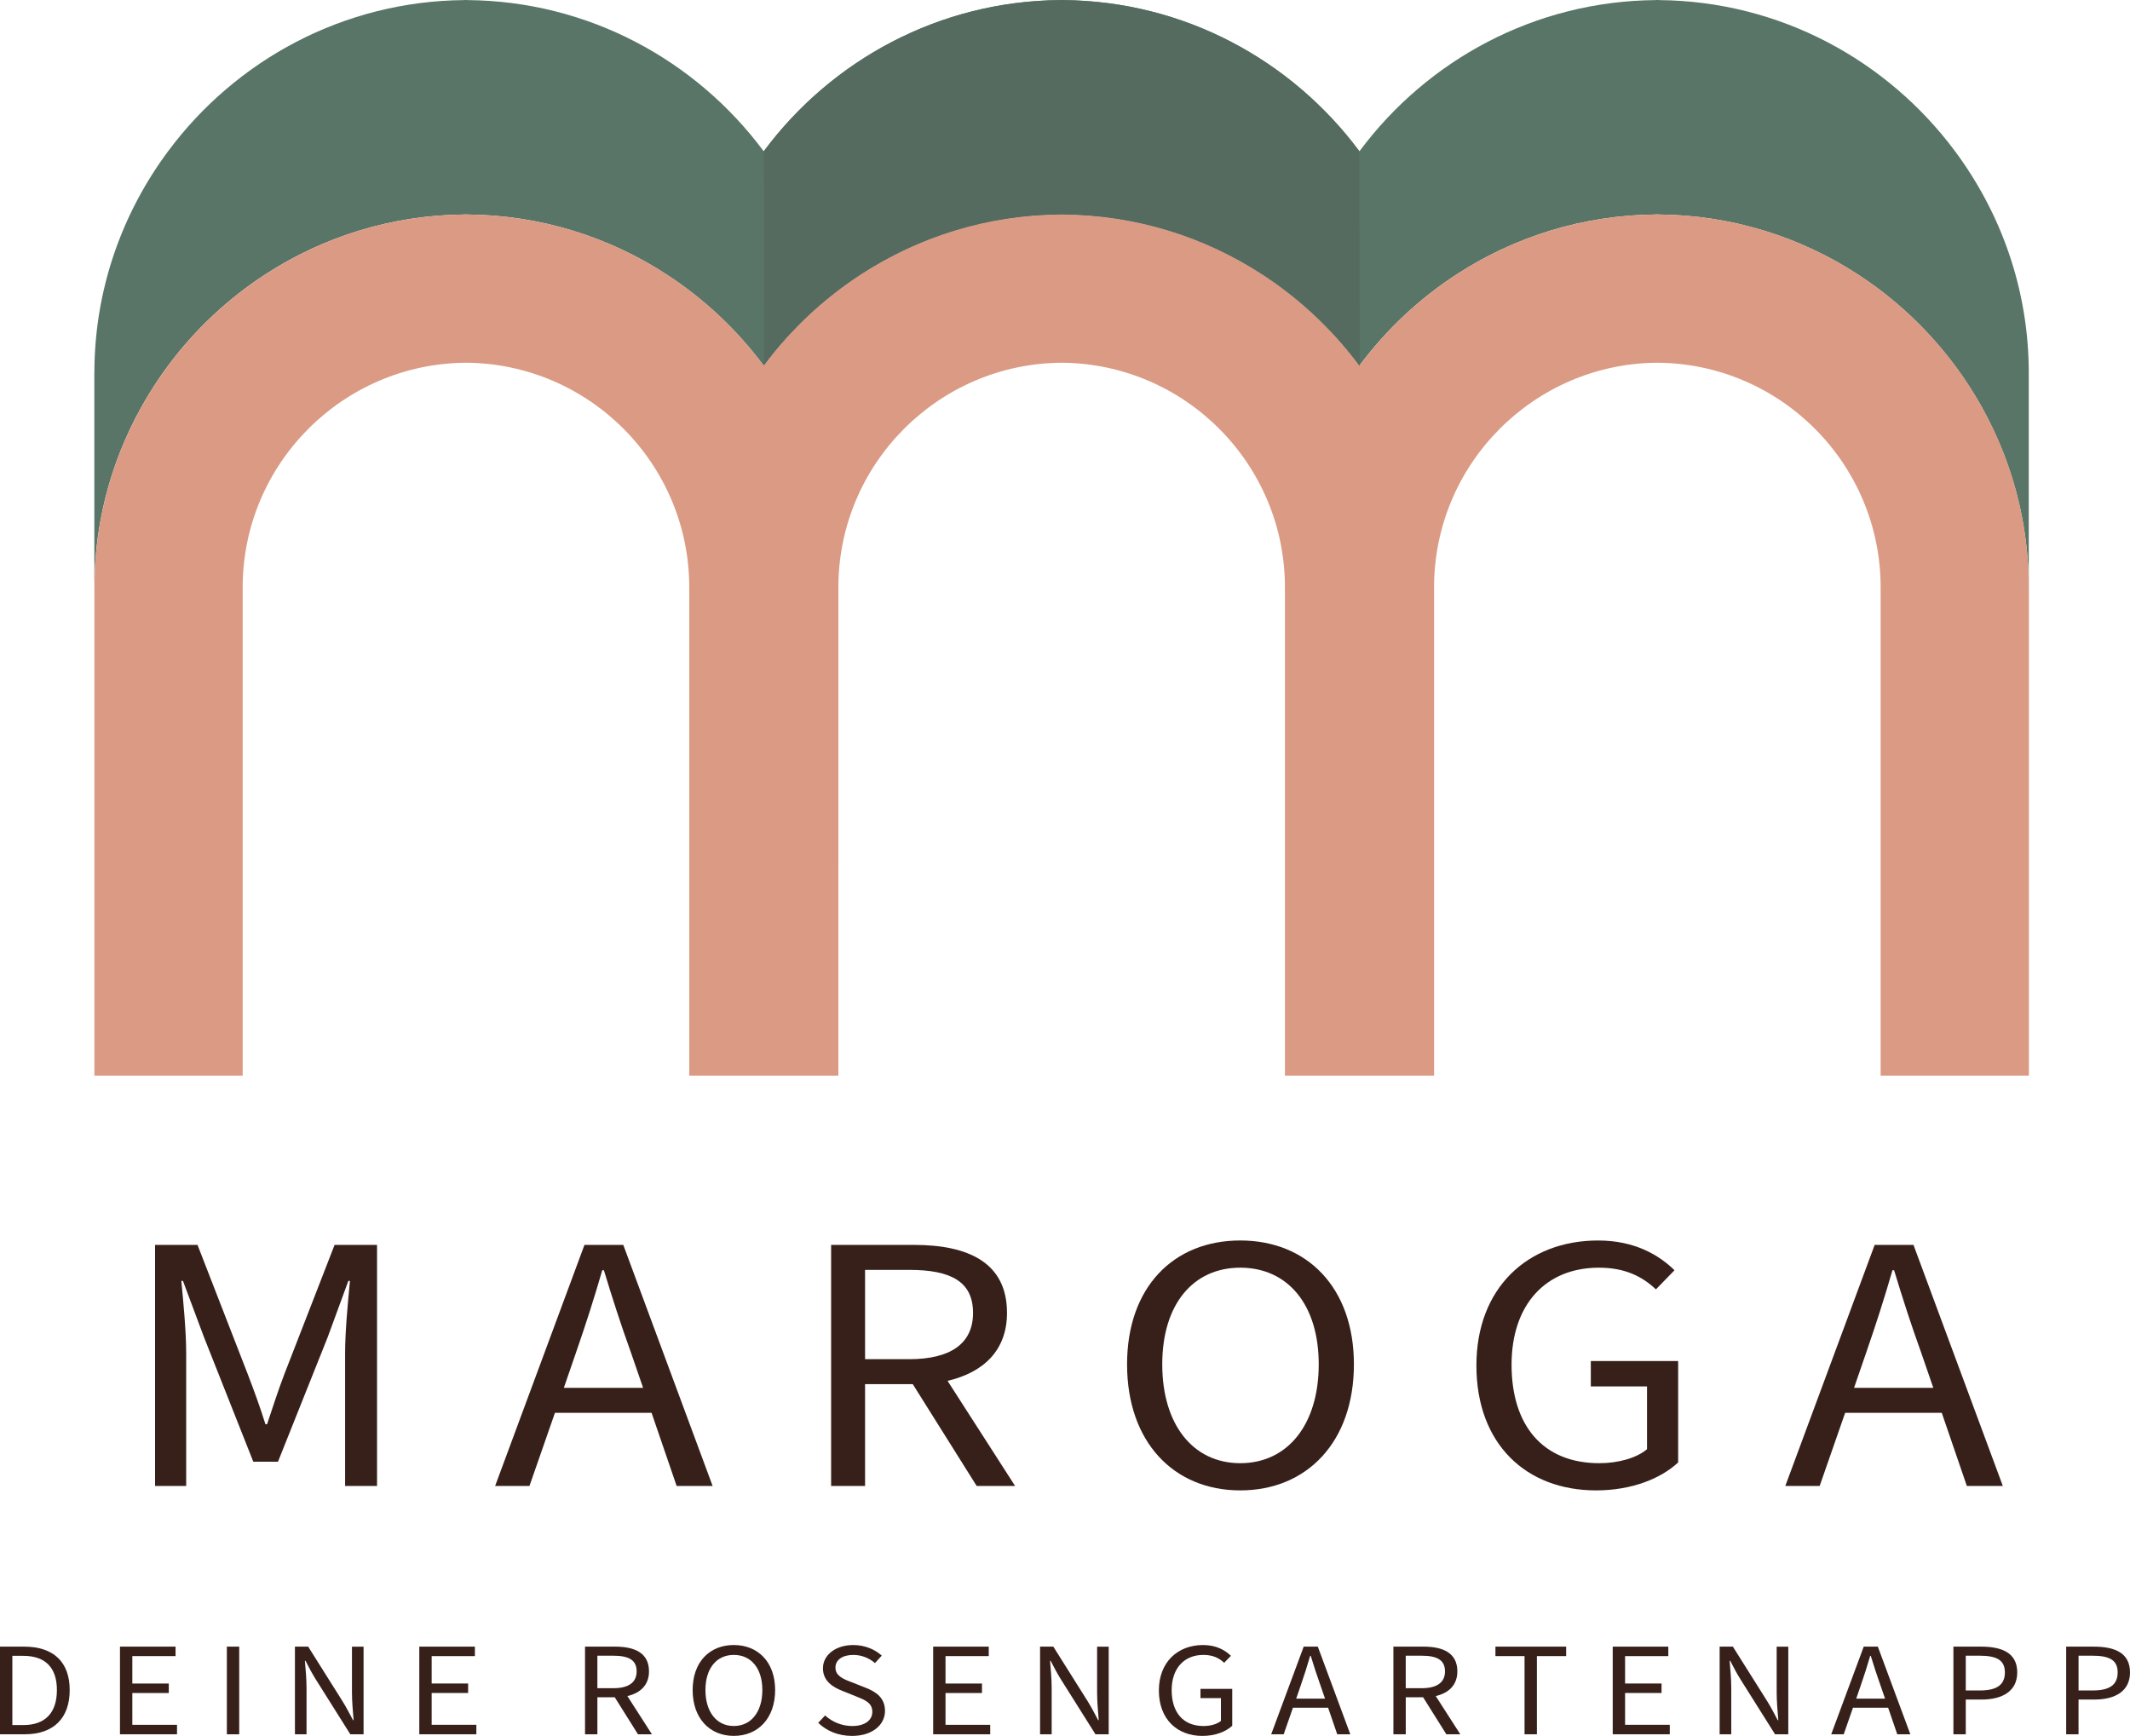
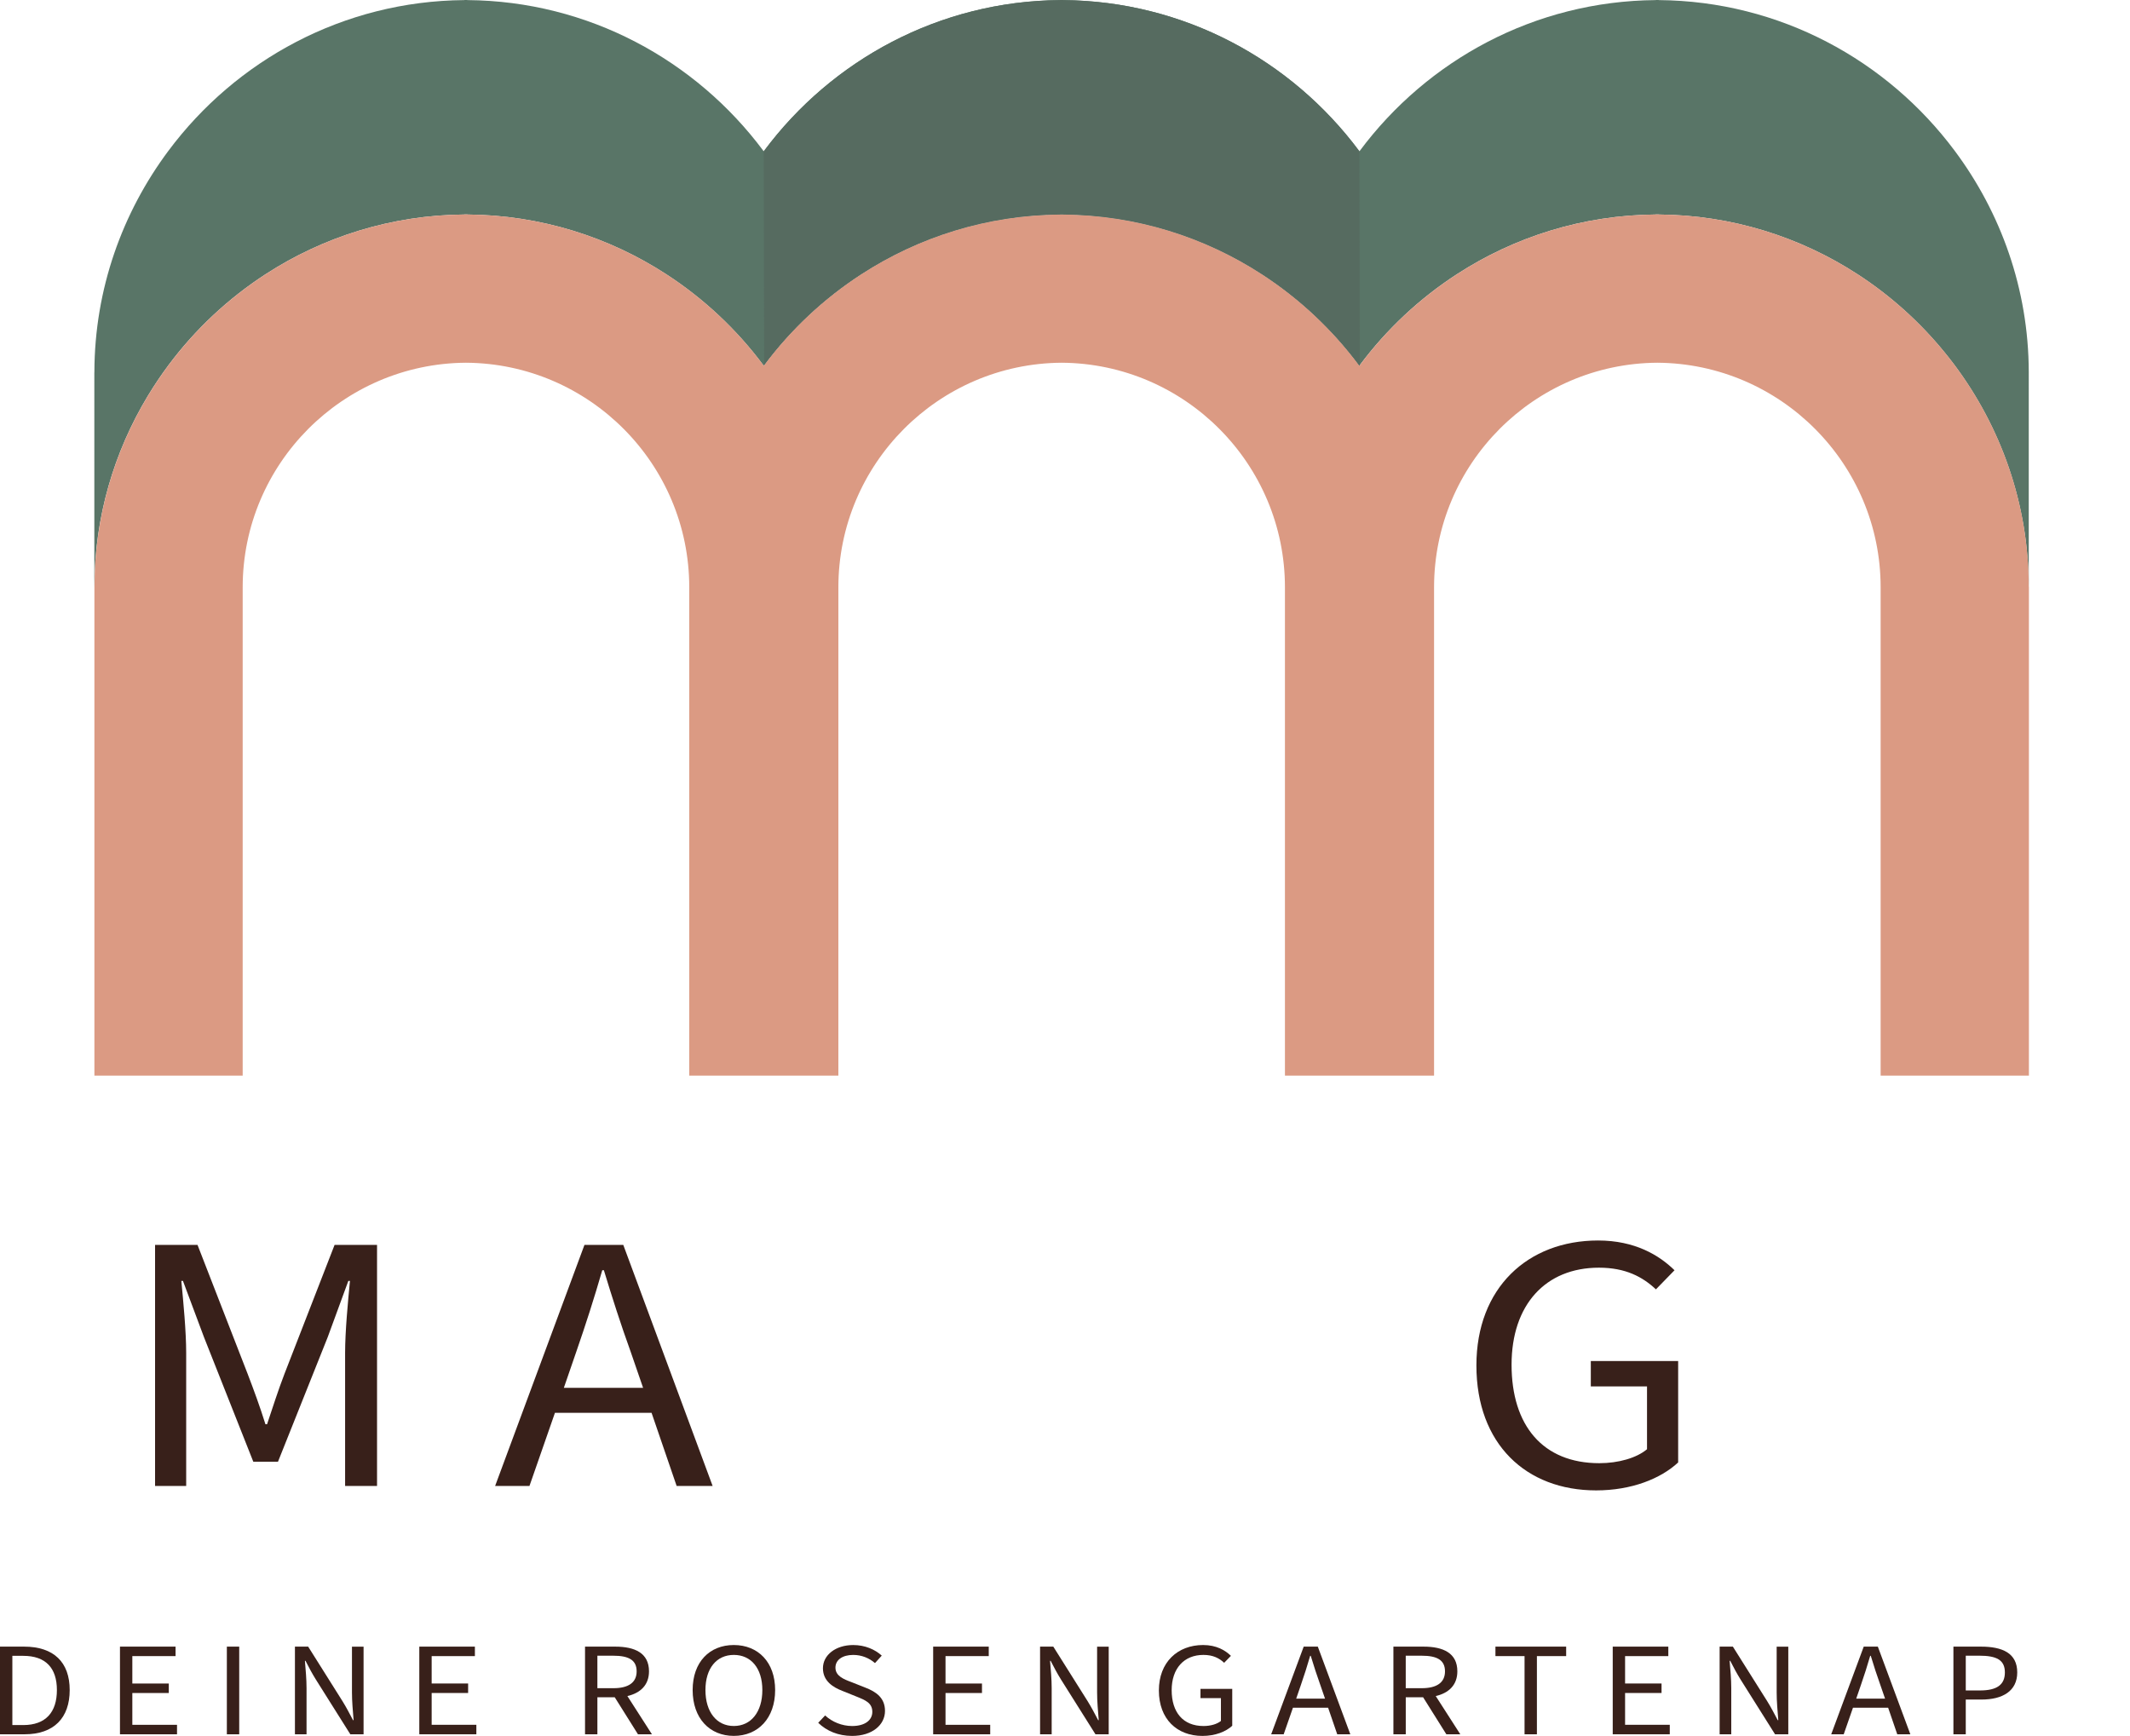
<svg xmlns="http://www.w3.org/2000/svg" version="1.1" id="Ebene_1" x="0px" y="0px" viewBox="0 0 1167.14 951.39" style="enable-background:new 0 0 1167.14 951.39;" xml:space="preserve">
  <style type="text/css">
	.st0{fill:#DB9A83;}
	.st1{fill:#597567;}
	.st2{fill:#566B60;}
	.st3{fill:#38201A;}
	.st4{fill:#FFFFFF;}
	.st5{fill:#566A60;}
</style>
-   <path class="st1" d="M1111.67,203.76c-0.14-45.41-15.32-87.24-40.6-121.14C1034.07,33,975.29,0.58,908.91,0.05V0  c-0.27,0-1.35,0-1.63,0v0.05C840.9,0.58,782.12,33,745.13,82.62c-0.08,0.11-0.16,0.21-0.23,0.32c-0.08-0.11-0.15-0.21-0.23-0.32  C707.66,33,648.89,0.58,582.5,0.05V0c-0.27,0-1.35,0-1.63,0v0.05C514.49,0.58,455.71,33,418.72,82.62  c-0.08,0.11-0.16,0.21-0.23,0.32c-0.08-0.11-0.15-0.21-0.23-0.32C381.25,33,322.48,0.58,256.09,0.05V0c-0.27,0-1.36,0-1.63,0v0.05  C188.08,0.58,129.3,33,92.31,82.62c-25.28,33.9-40.45,75.73-40.59,121.14c0,0.21-0.03,0.42-0.03,0.63V321.9  c0-0.21,0.03-0.42,0.03-0.63c0.12-38.09,10.82-73.66,29.19-104.15c3.53-5.86,7.34-11.53,11.41-16.99  c14.61-19.6,32.63-36.49,53.16-49.82c31.46-20.42,68.83-32.43,108.99-32.75v-0.05c0.27,0,1.36,0,1.63,0v0.05  c40.17,0.32,77.54,12.33,108.99,32.75c20.53,13.33,38.55,30.22,53.16,49.82c0.08,0.11,0.16,0.21,0.23,0.32  c0.08-0.11,0.15-0.21,0.23-0.32c14.61-19.6,32.63-36.49,53.16-49.82c31.46-20.42,68.83-32.43,108.99-32.75v-0.05  c0.27,0,1.36,0,1.63,0v0.05c40.17,0.32,77.54,12.33,108.99,32.75c20.53,13.33,38.55,30.22,53.16,49.82  c0.08,0.11,0.16,0.21,0.23,0.32c0.08-0.11,0.16-0.21,0.23-0.32c14.61-19.6,32.63-36.49,53.16-49.82  c31.46-20.42,68.83-32.43,108.99-32.75v-0.05c0.27,0,1.36,0,1.63,0v0.05c40.17,0.32,77.54,12.33,108.99,32.75  c18.06,11.72,34.16,26.22,47.72,42.87c1.86,2.28,3.68,4.59,5.44,6.95c25.28,33.9,40.46,75.73,40.6,121.14  c0,0.21,0.03,0.42,0.03,0.63V204.39C1111.7,204.18,1111.67,203.97,1111.67,203.76z" />
+   <path class="st1" d="M1111.67,203.76c-0.14-45.41-15.32-87.24-40.6-121.14C1034.07,33,975.29,0.58,908.91,0.05V0  c-0.27,0-1.35,0-1.63,0v0.05C840.9,0.58,782.12,33,745.13,82.62c-0.08,0.11-0.16,0.21-0.23,0.32c-0.08-0.11-0.15-0.21-0.23-0.32  C707.66,33,648.89,0.58,582.5,0.05V0c-0.27,0-1.35,0-1.63,0v0.05C514.49,0.58,455.71,33,418.72,82.62  c-0.08,0.11-0.16,0.21-0.23,0.32c-0.08-0.11-0.15-0.21-0.23-0.32C381.25,33,322.48,0.58,256.09,0.05V0c-0.27,0-1.36,0-1.63,0v0.05  C188.08,0.58,129.3,33,92.31,82.62c-25.28,33.9-40.45,75.73-40.59,121.14c0,0.21-0.03,0.42-0.03,0.63V321.9  c0-0.21,0.03-0.42,0.03-0.63c0.12-38.09,10.82-73.66,29.19-104.15c3.53-5.86,7.34-11.53,11.41-16.99  c14.61-19.6,32.63-36.49,53.16-49.82c31.46-20.42,68.83-32.43,108.99-32.75v-0.05c0.27,0,1.36,0,1.63,0v0.05  c40.17,0.32,77.54,12.33,108.99,32.75c20.53,13.33,38.55,30.22,53.16,49.82c0.08,0.11,0.16,0.21,0.23,0.32  c0.08-0.11,0.15-0.21,0.23-0.32c14.61-19.6,32.63-36.49,53.16-49.82c31.46-20.42,68.83-32.43,108.99-32.75v-0.05  c0.27,0,1.36,0,1.63,0v0.05c40.17,0.32,77.54,12.33,108.99,32.75c20.53,13.33,38.55,30.22,53.16,49.82  c0.08,0.11,0.16,0.21,0.23,0.32c0.08-0.11,0.16-0.21,0.23-0.32c14.61-19.6,32.63-36.49,53.16-49.82  c31.46-20.42,68.83-32.43,108.99-32.75v-0.05c0.27,0,1.36,0,1.63,0v0.05c40.17,0.32,77.54,12.33,108.99,32.75  c18.06,11.72,34.16,26.22,47.72,42.87c1.86,2.28,3.68,4.59,5.44,6.95c25.28,33.9,40.46,75.73,40.6,121.14  c0,0.21,0.03,0.42,0.03,0.63C1111.7,204.18,1111.67,203.97,1111.67,203.76z" />
  <path class="st0" d="M1111.67,321.27c-0.14-45.41-15.32-87.24-40.6-121.14c-1.76-2.36-3.58-4.67-5.44-6.95  c-13.56-16.65-29.66-31.15-47.72-42.87c-31.46-20.42-68.83-32.43-108.99-32.75v-0.05c-0.27,0-1.35,0-1.63,0v0.05  c-40.16,0.32-77.53,12.33-108.99,32.75c-20.53,13.33-38.55,30.23-53.16,49.82c-0.08,0.11-0.16,0.21-0.23,0.32  c-0.08-0.11-0.15-0.21-0.23-0.32c-14.61-19.59-32.63-36.49-53.16-49.82c-31.46-20.42-68.83-32.43-108.99-32.75v-0.05  c-0.27,0-1.35,0-1.63,0v0.05c-40.16,0.32-77.53,12.33-108.99,32.75c-20.53,13.33-38.55,30.23-53.16,49.82  c-0.08,0.11-0.16,0.21-0.23,0.32c-0.08-0.11-0.15-0.21-0.23-0.32c-14.61-19.59-32.63-36.49-53.16-49.82  c-31.46-20.42-68.83-32.43-108.99-32.75v-0.05c-0.27,0-1.36,0-1.63,0v0.05c-40.16,0.32-77.53,12.33-108.99,32.75  c-20.53,13.33-38.55,30.23-53.16,49.82c-4.07,5.46-7.88,11.14-11.41,16.99c-18.36,30.49-29.07,66.06-29.19,104.15  c0,0.21-0.03,0.42-0.03,0.63v150.1v117.51h81.25V472.01V321.9c0-67.62,54.81-122.66,122.35-123.1  c67.54,0.44,122.35,55.48,122.35,123.1v150.1v117.51h0.46h80.79h0.46V472.01V321.9c0-67.62,54.81-122.66,122.35-123.1  c67.54,0.44,122.35,55.48,122.35,123.1v150.1v117.51h0.46h80.79h0.46V472.01V321.9c0-67.62,54.81-122.66,122.35-123.1  c67.54,0.44,122.35,55.48,122.35,123.1v150.1v117.51h81.25V472.01V321.9C1111.7,321.69,1111.67,321.48,1111.67,321.27z" />
  <path class="st2" d="M744.66,82.62C707.66,33,648.89,0.58,582.5,0.05V0c-0.27,0-1.35,0-1.63,0v0.05  C514.49,0.58,455.71,33,418.72,82.62c-0.08,0.11-0.16,0.21-0.23,0.32l0.23,117.19c14.61-19.6,32.63-36.49,53.16-49.82  c31.46-20.42,68.83-32.43,108.99-32.75v-0.05c0.27,0,1.36,0,1.63,0v0.05c40.17,0.32,77.54,12.33,108.99,32.75  c20.53,13.33,38.55,30.22,53.16,49.82c0.08,0.11,0.16,0.21,0.23,0.32c0.08-0.11,0.15-0.21,0.23-0.32l-0.23-117.19  C744.81,82.83,744.74,82.72,744.66,82.62z" />
  <g>
    <g>
      <path class="st3" d="M84.97,682.29h23.26l27.47,70.7c3.54,9.26,6.65,17.72,9.75,27.59h0.89c3.32-9.87,5.98-18.33,9.53-27.59    l27.47-70.7h23.26v132.13h-17.5v-72.91c0-11.68,1.55-28,2.66-39.48h-0.89l-11.3,30.82l-27.25,68.28h-13.52l-27.03-68.28    l-11.52-30.82h-0.89c1.11,11.48,2.66,27.79,2.66,39.48v72.91H84.97V682.29z" />
      <path class="st3" d="M320.26,682.29h21.27l48.96,132.13h-19.72l-13.74-40.08h-52.95l-13.96,40.08H271.3L320.26,682.29z     M308.96,760.64h43.43l-6.87-19.94c-5.32-14.7-9.97-29.21-14.62-44.51h-0.89c-4.43,15.31-9.08,29.81-14.18,44.51L308.96,760.64z" />
-       <path class="st3" d="M455.41,682.29h45.42c29.69,0,50.96,9.67,50.96,37.26c0,20.54-12.85,32.63-32.57,37.26l37,57.6h-21.05    l-35.01-55.79h-26.14v55.79h-18.61V682.29z M498.17,744.93c22.6,0,35.01-8.46,35.01-25.38c0-17.32-12.41-23.57-35.01-23.57h-24.15    v48.94H498.17z" />
-       <path class="st3" d="M617.58,747.75c0-42.3,25.48-67.88,62.04-67.88c36.56,0,62.26,25.78,62.26,67.88    c0,42.5-25.7,69.09-62.26,69.09C643.06,816.84,617.58,790.25,617.58,747.75z M722.6,747.75c0-32.83-17.06-52.97-42.98-52.97    c-25.92,0-42.76,20.14-42.76,52.97c0,33.03,16.84,54.18,42.76,54.18C705.54,801.93,722.6,780.78,722.6,747.75z" />
      <path class="st3" d="M809,748.36c0-42.5,28.14-68.48,66.69-68.48c20.16,0,33.46,8.06,41.87,16.31l-10.19,10.47    c-7.31-6.85-16.62-11.88-31.24-11.88c-29.25,0-47.86,20.34-47.86,53.17c0,33.23,17.06,53.98,48.08,53.98    c10.41,0,20.38-2.82,26.14-7.65v-34.44h-30.8v-13.9h47.86v55.59c-9.53,8.86-25.48,15.31-44.98,15.31    C836.25,816.84,809,791.46,809,748.36z" />
-       <path class="st3" d="M1027.23,682.29h21.27l48.96,132.13h-19.72l-13.74-40.08h-52.95l-13.96,40.08h-18.83L1027.23,682.29z     M1015.93,760.64h43.43l-6.87-19.94c-5.32-14.7-9.97-29.21-14.62-44.51h-0.89c-4.43,15.31-9.08,29.81-14.18,44.51L1015.93,760.64z    " />
    </g>
    <g>
      <path class="st3" d="M0,902.47h13.21c16.27,0,24.98,8.57,24.98,23.8c0,15.31-8.7,24.24-24.65,24.24H0V902.47z M12.73,945.46    c12.33,0,18.45-7.03,18.45-19.19c0-12.08-6.12-18.75-18.45-18.75H6.77v37.94H12.73z" />
      <path class="st3" d="M65.74,902.47H96.2v5.2H72.51v15.01h19.98v5.2H72.51v17.43H97v5.2H65.74V902.47z" />
      <path class="st3" d="M124.31,902.47h6.77v48.05h-6.77V902.47z" />
      <path class="st3" d="M161.61,902.47h7.25l18.85,29.96c2.01,3.22,3.87,6.81,5.72,10.33h0.32c-0.4-4.98-0.89-10.25-0.89-15.23    v-25.05h6.36v48.05h-7.25l-18.85-29.96c-2.01-3.22-3.95-6.81-5.72-10.33h-0.32c0.4,4.83,0.89,10.03,0.89,15.01v25.27h-6.36V902.47    z" />
      <path class="st3" d="M229.77,902.47h30.45v5.2h-23.69v15.01h19.98v5.2h-19.98v17.43h24.49v5.2h-31.26V902.47z" />
      <path class="st3" d="M320.57,902.47h16.52c10.8,0,18.53,3.52,18.53,13.55c0,7.47-4.67,11.87-11.84,13.55l13.45,20.95h-7.65    l-12.73-20.29h-9.51v20.29h-6.77V902.47z M336.12,925.25c8.22,0,12.73-3.08,12.73-9.23c0-6.3-4.51-8.57-12.73-8.57h-8.78v17.8    H336.12z" />
      <path class="st3" d="M379.54,926.27c0-15.38,9.27-24.68,22.56-24.68s22.64,9.38,22.64,24.68c0,15.45-9.35,25.12-22.64,25.12    S379.54,941.73,379.54,926.27z M417.73,926.27c0-11.94-6.2-19.26-15.63-19.26s-15.55,7.32-15.55,19.26    c0,12.01,6.12,19.7,15.55,19.7S417.73,938.28,417.73,926.27z" />
      <path class="st3" d="M448.34,944.22l3.79-4.03c3.87,3.59,9.27,5.79,14.82,5.79c6.93,0,11.04-3.15,11.04-7.76    c0-4.91-3.87-6.45-8.78-8.42l-7.65-3.08c-4.91-1.9-10.63-5.27-10.63-12.38c0-7.32,7.01-12.74,16.6-12.74    c6.45,0,11.92,2.42,15.63,5.79l-3.71,4.1c-3.22-2.78-7.33-4.47-11.92-4.47c-5.88,0-9.75,2.71-9.75,6.96c0,4.61,4.59,6.37,8.7,7.91    l7.57,3c6.12,2.34,10.88,5.71,10.88,12.82c0,7.62-6.93,13.7-18.05,13.7C459.3,951.39,452.93,948.68,448.34,944.22z" />
      <path class="st3" d="M511.34,902.47h30.45v5.2h-23.69v15.01h19.98v5.2h-19.98v17.43h24.49v5.2h-31.26V902.47z" />
      <path class="st3" d="M569.91,902.47h7.25l18.85,29.96c2.01,3.22,3.87,6.81,5.72,10.33h0.32c-0.4-4.98-0.89-10.25-0.89-15.23    v-25.05h6.36v48.05h-7.25l-18.85-29.96c-2.01-3.22-3.95-6.81-5.72-10.33h-0.32c0.4,4.83,0.89,10.03,0.89,15.01v25.27h-6.36V902.47    z" />
      <path class="st3" d="M635.01,926.49c0-15.45,10.23-24.9,24.25-24.9c7.33,0,12.17,2.93,15.23,5.93l-3.71,3.81    c-2.66-2.49-6.04-4.32-11.36-4.32c-10.63,0-17.4,7.4-17.4,19.34c0,12.08,6.2,19.63,17.48,19.63c3.79,0,7.41-1.03,9.51-2.78v-12.52    h-11.2v-5.05h17.4v20.21c-3.46,3.22-9.27,5.57-16.36,5.57C644.92,951.39,635.01,942.17,635.01,926.49z" />
      <path class="st3" d="M714.37,902.47h7.73l17.81,48.05h-7.17l-5-14.58h-19.26l-5.08,14.58h-6.85L714.37,902.47z M710.26,930.96    h15.79l-2.5-7.25c-1.93-5.35-3.62-10.62-5.32-16.19h-0.32c-1.61,5.57-3.3,10.84-5.16,16.19L710.26,930.96z" />
      <path class="st3" d="M763.51,902.47h16.52c10.8,0,18.53,3.52,18.53,13.55c0,7.47-4.67,11.87-11.84,13.55l13.46,20.95h-7.65    l-12.73-20.29h-9.51v20.29h-6.77V902.47z M779.06,925.25c8.22,0,12.73-3.08,12.73-9.23c0-6.3-4.51-8.57-12.73-8.57h-8.78v17.8    H779.06z" />
      <path class="st3" d="M835.38,907.67h-15.95v-5.2h38.75v5.2h-16.03v42.85h-6.77V907.67z" />
      <path class="st3" d="M883.71,902.47h30.45v5.2h-23.69v15.01h19.98v5.2h-19.98v17.43h24.49v5.2h-31.26V902.47z" />
      <path class="st3" d="M942.28,902.47h7.25l18.85,29.96c2.01,3.22,3.87,6.81,5.72,10.33h0.32c-0.4-4.98-0.89-10.25-0.89-15.23    v-25.05h6.37v48.05h-7.25l-18.85-29.96c-2.01-3.22-3.95-6.81-5.72-10.33h-0.32c0.4,4.83,0.89,10.03,0.89,15.01v25.27h-6.37V902.47    z" />
      <path class="st3" d="M1021.24,902.47h7.73l17.81,48.05h-7.17l-5-14.58h-19.26l-5.08,14.58h-6.85L1021.24,902.47z M1017.13,930.96    h15.79l-2.5-7.25c-1.93-5.35-3.62-10.62-5.32-16.19h-0.32c-1.61,5.57-3.3,10.84-5.16,16.19L1017.13,930.96z" />
      <path class="st3" d="M1070.38,902.47h15.07c11.84,0,19.9,3.59,19.9,14.14c0,10.18-7.98,14.87-19.58,14.87h-8.62v19.04h-6.77    V902.47z M1084.96,926.49c9.18,0,13.62-3.08,13.62-9.89c0-6.88-4.67-9.16-13.94-9.16h-7.49v19.04H1084.96z" />
-       <path class="st3" d="M1132.17,902.47h15.07c11.84,0,19.9,3.59,19.9,14.14c0,10.18-7.98,14.87-19.58,14.87h-8.62v19.04h-6.77    V902.47z M1146.76,926.49c9.18,0,13.62-3.08,13.62-9.89c0-6.88-4.67-9.16-13.94-9.16h-7.49v19.04H1146.76z" />
    </g>
  </g>
</svg>